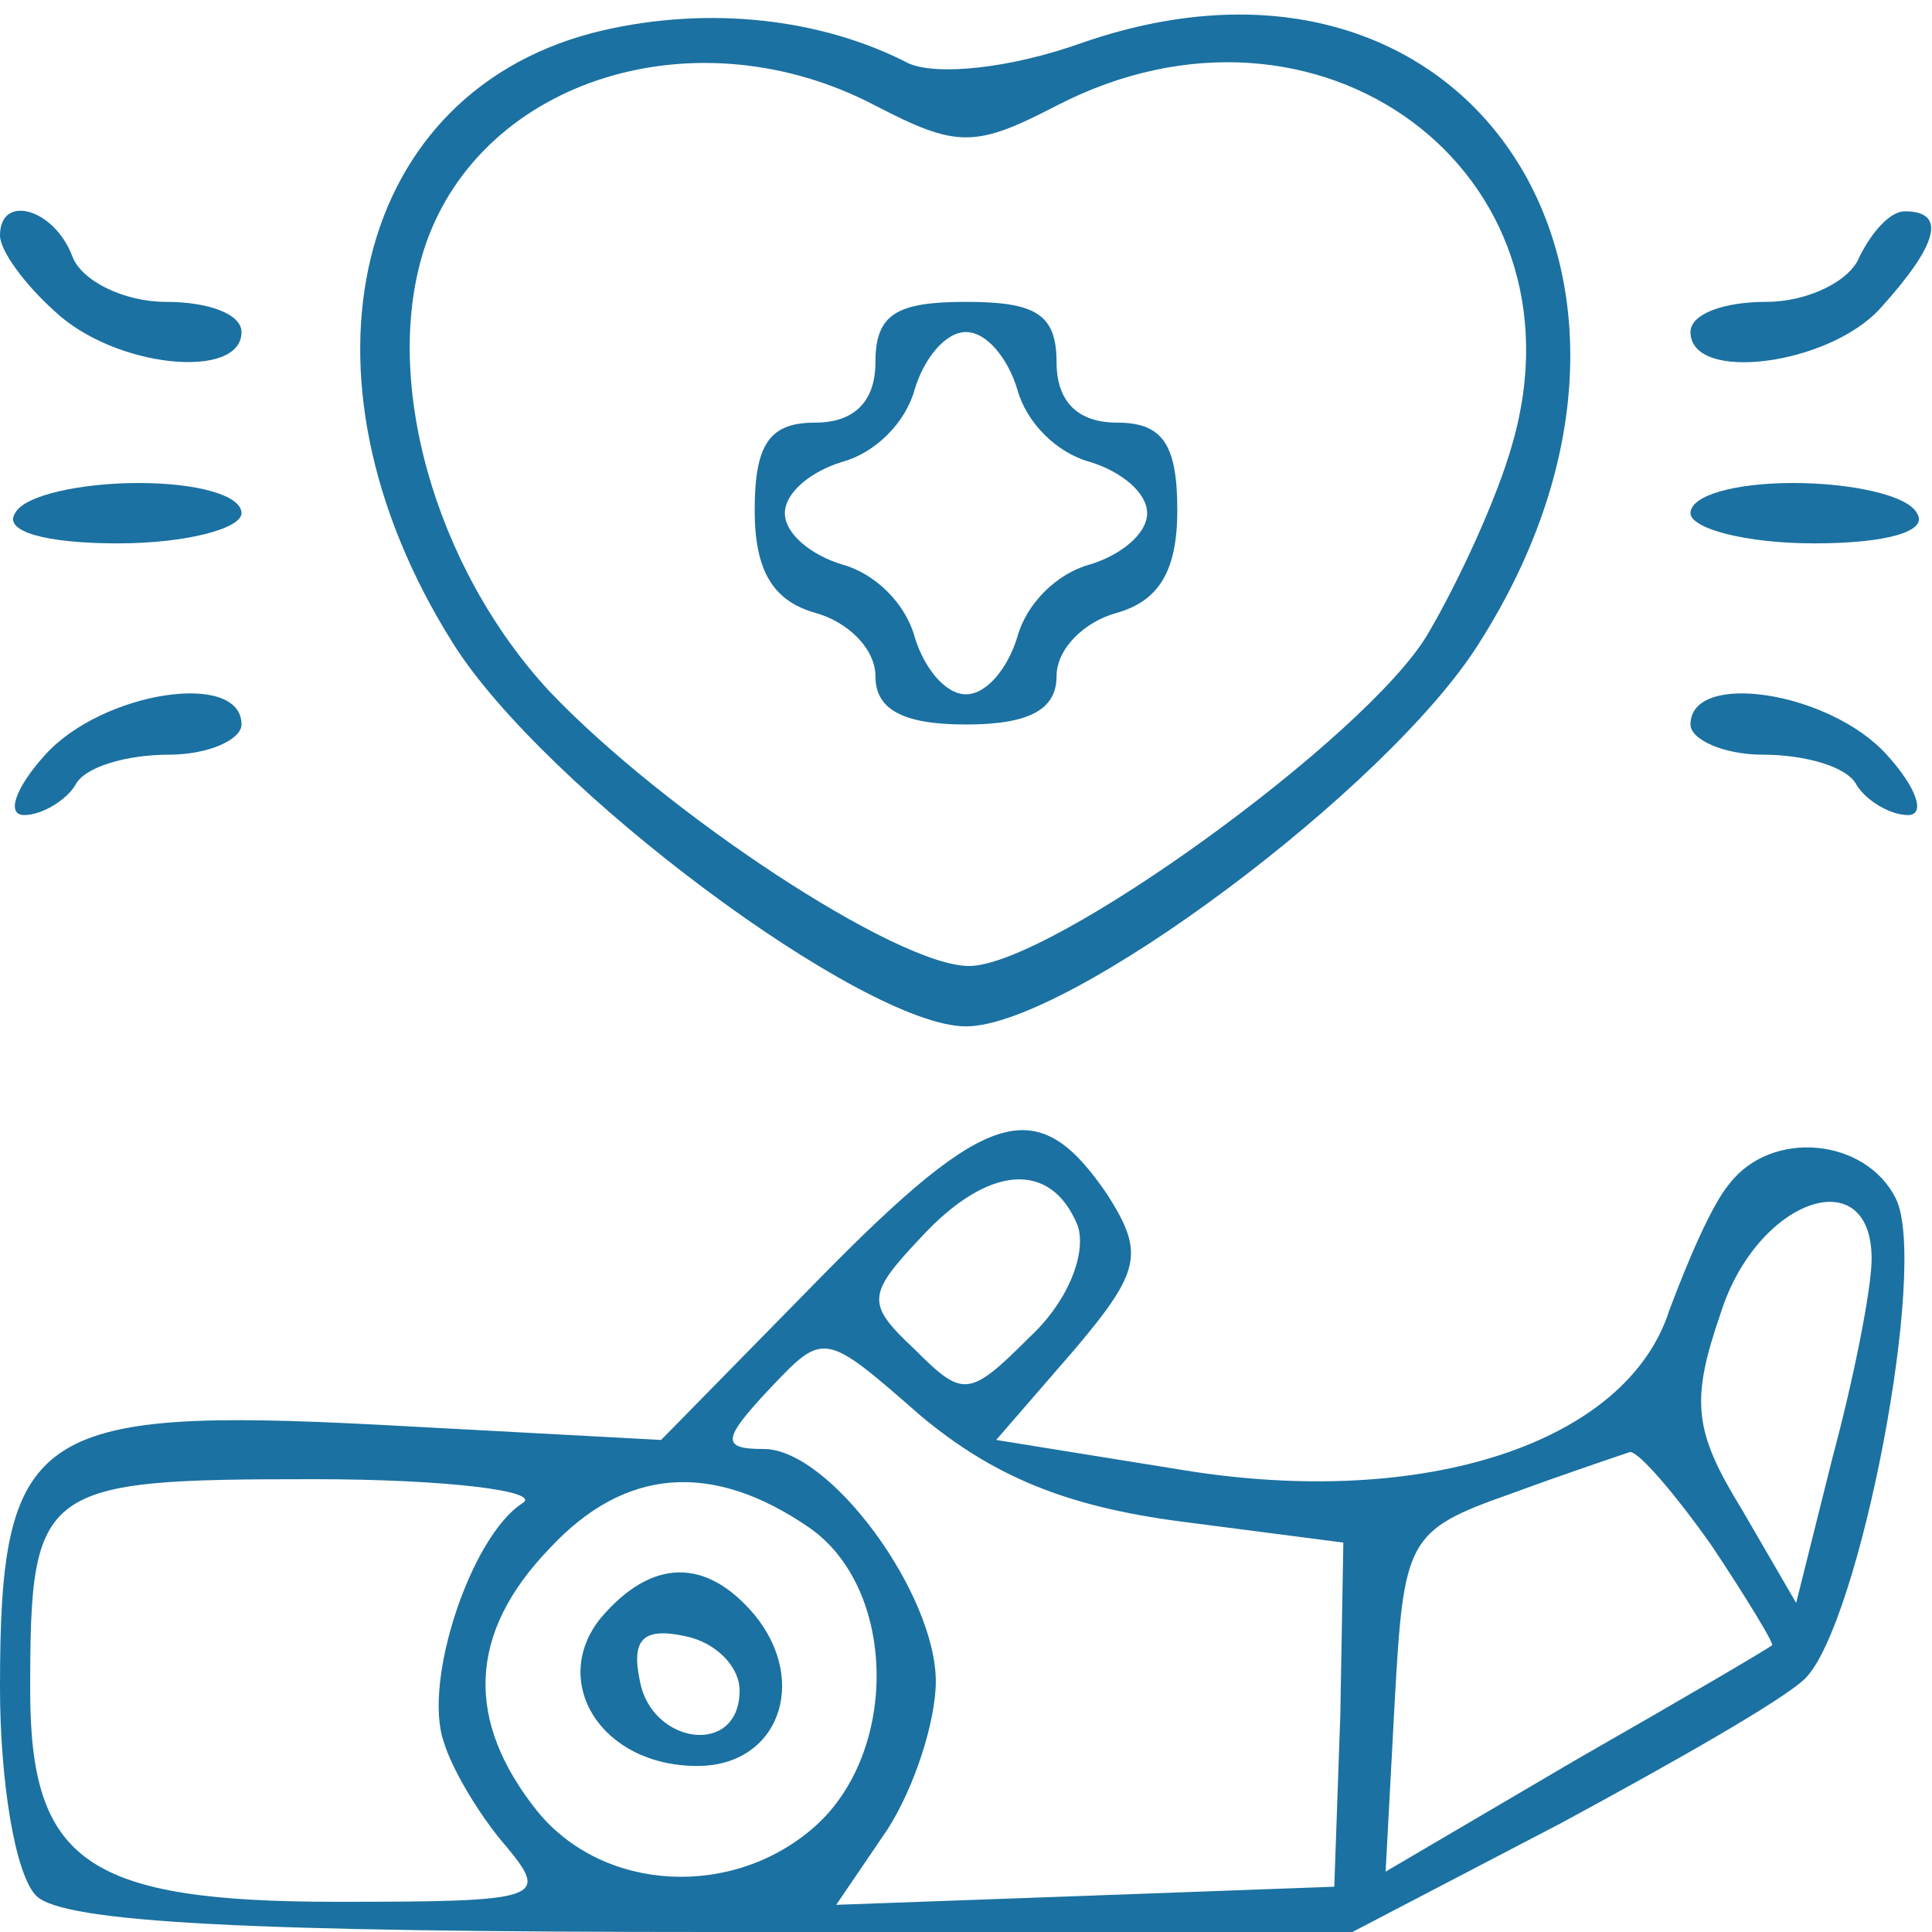
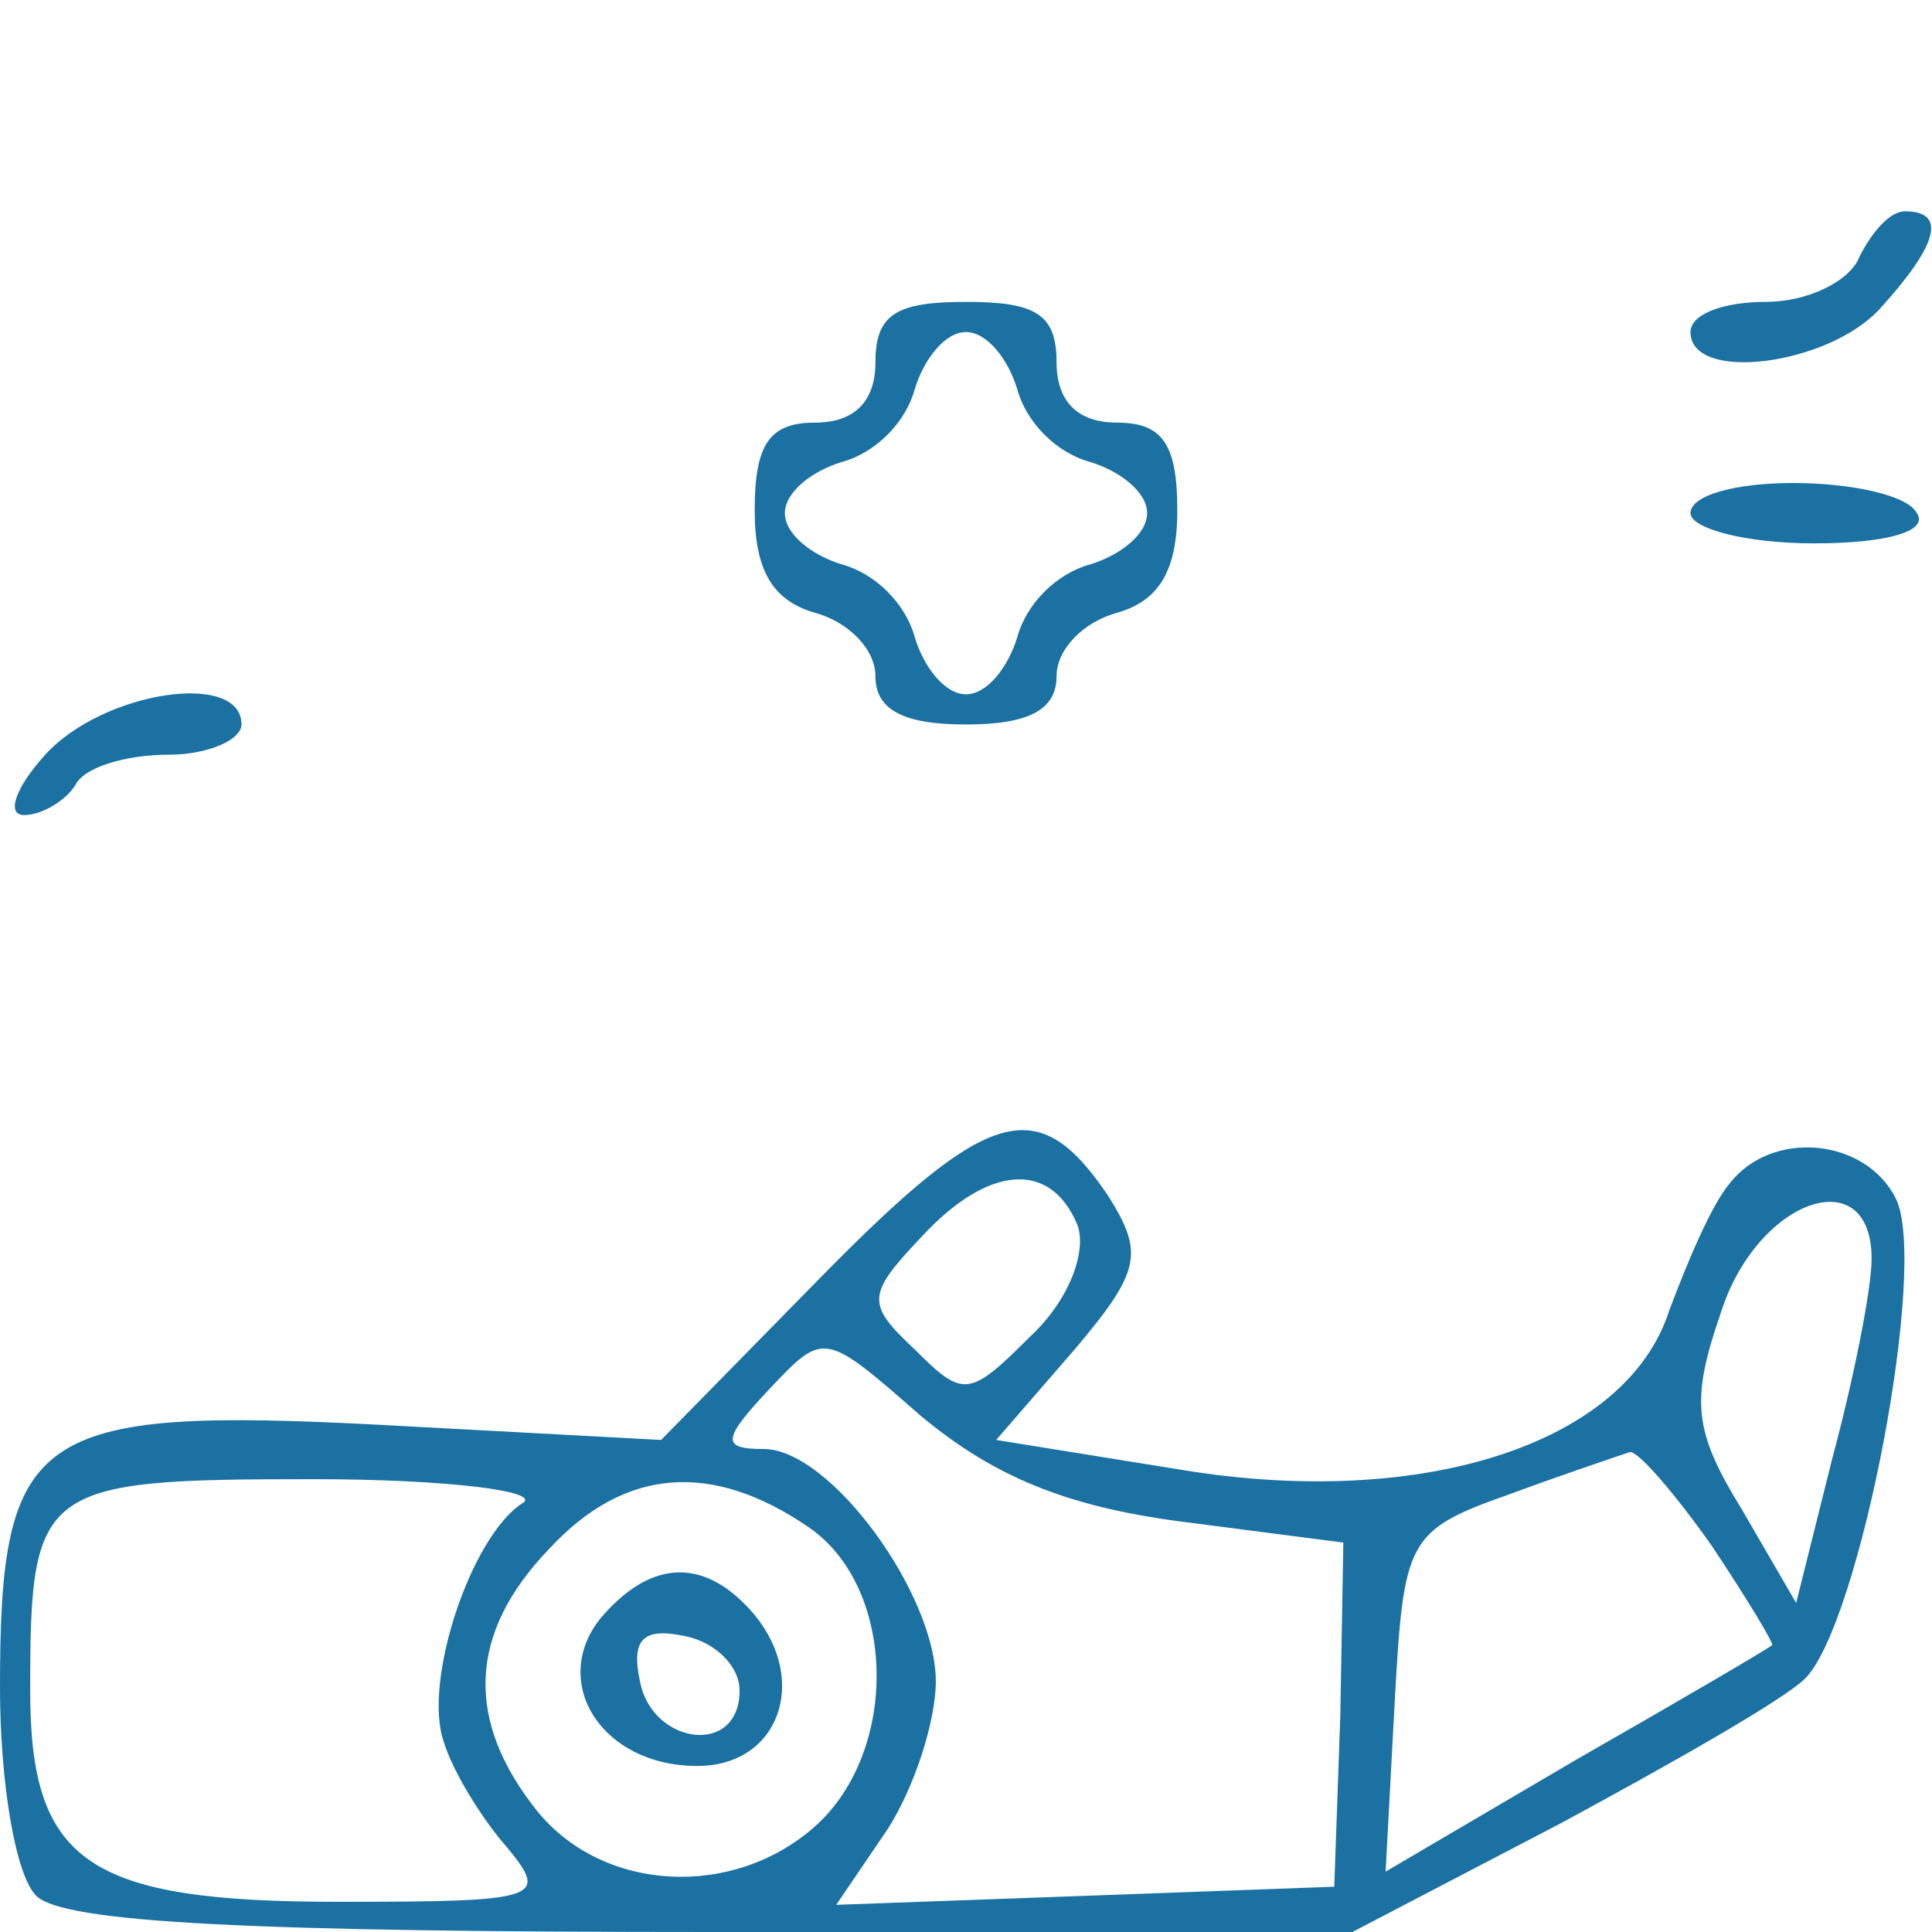
<svg xmlns="http://www.w3.org/2000/svg" version="1.0" width="64pt" height="64pt" viewBox="0 0 64 64" preserveAspectRatio="xMidYMid meet">
  <g transform="translate(0,64) scale(0.1,-0.1)" fill="#1b71a1" stroke="none">
-     <path d="M200 630 c-83 -19 -106 -114 -50 -203 30 -48 136 -127 170 -127 34 0 140 79 170 127 77 121 -3 243 -131 199 -25 -9 -49 -11 -58 -7 -29 15 -66 19 -101 11z m90 -25 c27 -14 33 -14 60 0 87 45 177 -22 151 -112 -5 -18 -18 -46 -28 -63 -20 -34 -125 -110 -152 -110 -24 0 -101 51 -139 91 -38 41 -56 104 -41 148 19 55 90 77 149 46z" />
    <path d="M290 520 c0 -13 -7 -20 -20 -20 -15 0 -20 -7 -20 -29 0 -20 6 -30 20 -34 11 -3 20 -12 20 -21 0 -11 9 -16 30 -16 21 0 30 5 30 16 0 9 9 18 20 21 14 4 20 14 20 34 0 22 -5 29 -20 29 -13 0 -20 7 -20 20 0 16 -7 20 -30 20 -23 0 -30 -4 -30 -20z m47 -9 c3 -11 13 -21 24 -24 10 -3 19 -10 19 -17 0 -7 -9 -14 -19 -17 -11 -3 -21 -13 -24 -24 -3 -10 -10 -19 -17 -19 -7 0 -14 9 -17 19 -3 11 -13 21 -24 24 -10 3 -19 10 -19 17 0 7 9 14 19 17 11 3 21 13 24 24 3 10 10 19 17 19 7 0 14 -9 17 -19z" />
-     <path d="M0 562 c0 -5 8 -16 18 -25 20 -19 62 -23 62 -7 0 6 -11 10 -25 10 -14 0 -28 7 -31 15 -6 16 -24 21 -24 7z" />
    <path d="M616 555 c-3 -8 -17 -15 -31 -15 -14 0 -25 -4 -25 -10 0 -17 46 -11 63 8 19 21 22 32 8 32 -5 0 -11 -7 -15 -15z" />
-     <path d="M5 470 c-4 -6 10 -10 34 -10 23 0 41 5 41 10 0 6 -15 10 -34 10 -19 0 -38 -4 -41 -10z" />
    <path d="M560 470 c0 -5 18 -10 41 -10 24 0 38 4 34 10 -3 6 -22 10 -41 10 -19 0 -34 -4 -34 -10z" />
    <path d="M15 390 c-10 -11 -13 -20 -7 -20 6 0 14 5 17 10 3 6 17 10 31 10 13 0 24 5 24 10 0 18 -46 11 -65 -10z" />
-     <path d="M560 400 c0 -5 11 -10 24 -10 14 0 28 -4 31 -10 3 -5 11 -10 17 -10 6 0 3 9 -7 20 -19 21 -65 28 -65 10z" />
    <path d="M272 217 l-53 -54 -93 5 c-115 6 -126 -2 -126 -87 0 -31 5 -62 12 -69 9 -9 72 -12 224 -12 l212 0 69 36 c37 20 74 41 81 48 18 18 41 137 30 159 -10 20 -41 23 -55 5 -6 -7 -14 -26 -20 -42 -14 -44 -81 -66 -161 -53 l-62 10 26 30 c22 26 23 32 11 51 -23 34 -39 30 -95 -27z m85 17 c3 -9 -3 -25 -16 -37 -20 -20 -22 -20 -38 -4 -16 15 -16 18 2 37 22 24 43 26 52 4z m263 -11 c0 -10 -6 -40 -13 -66 l-12 -48 -18 31 c-16 26 -17 36 -7 65 12 38 50 51 50 18z m-229 -87 l54 -7 -1 -57 -2 -57 -82 -3 -83 -3 17 25 c9 14 16 36 16 49 0 29 -35 77 -57 77 -14 0 -14 3 2 20 18 19 18 19 50 -9 24 -20 48 -30 86 -35z m176 -8 c12 -18 21 -33 20 -33 -1 -1 -30 -18 -65 -38 l-63 -37 3 56 c3 54 4 57 38 69 19 7 37 13 40 14 3 0 15 -14 27 -31z m-394 14 c-17 -11 -33 -59 -26 -79 3 -10 13 -26 21 -35 14 -17 11 -18 -56 -18 -83 0 -102 13 -102 70 0 68 3 70 94 70 44 0 76 -4 69 -8z m95 -8 c29 -20 30 -74 2 -99 -27 -24 -70 -22 -92 5 -24 30 -23 59 4 87 25 27 54 29 86 7z" />
    <path d="M199 104 c-17 -21 0 -49 32 -49 27 0 37 28 19 50 -16 19 -34 19 -51 -1z m46 -24 c0 -22 -29 -18 -33 3 -3 14 1 18 15 15 10 -2 18 -10 18 -18z" />
  </g>
</svg>